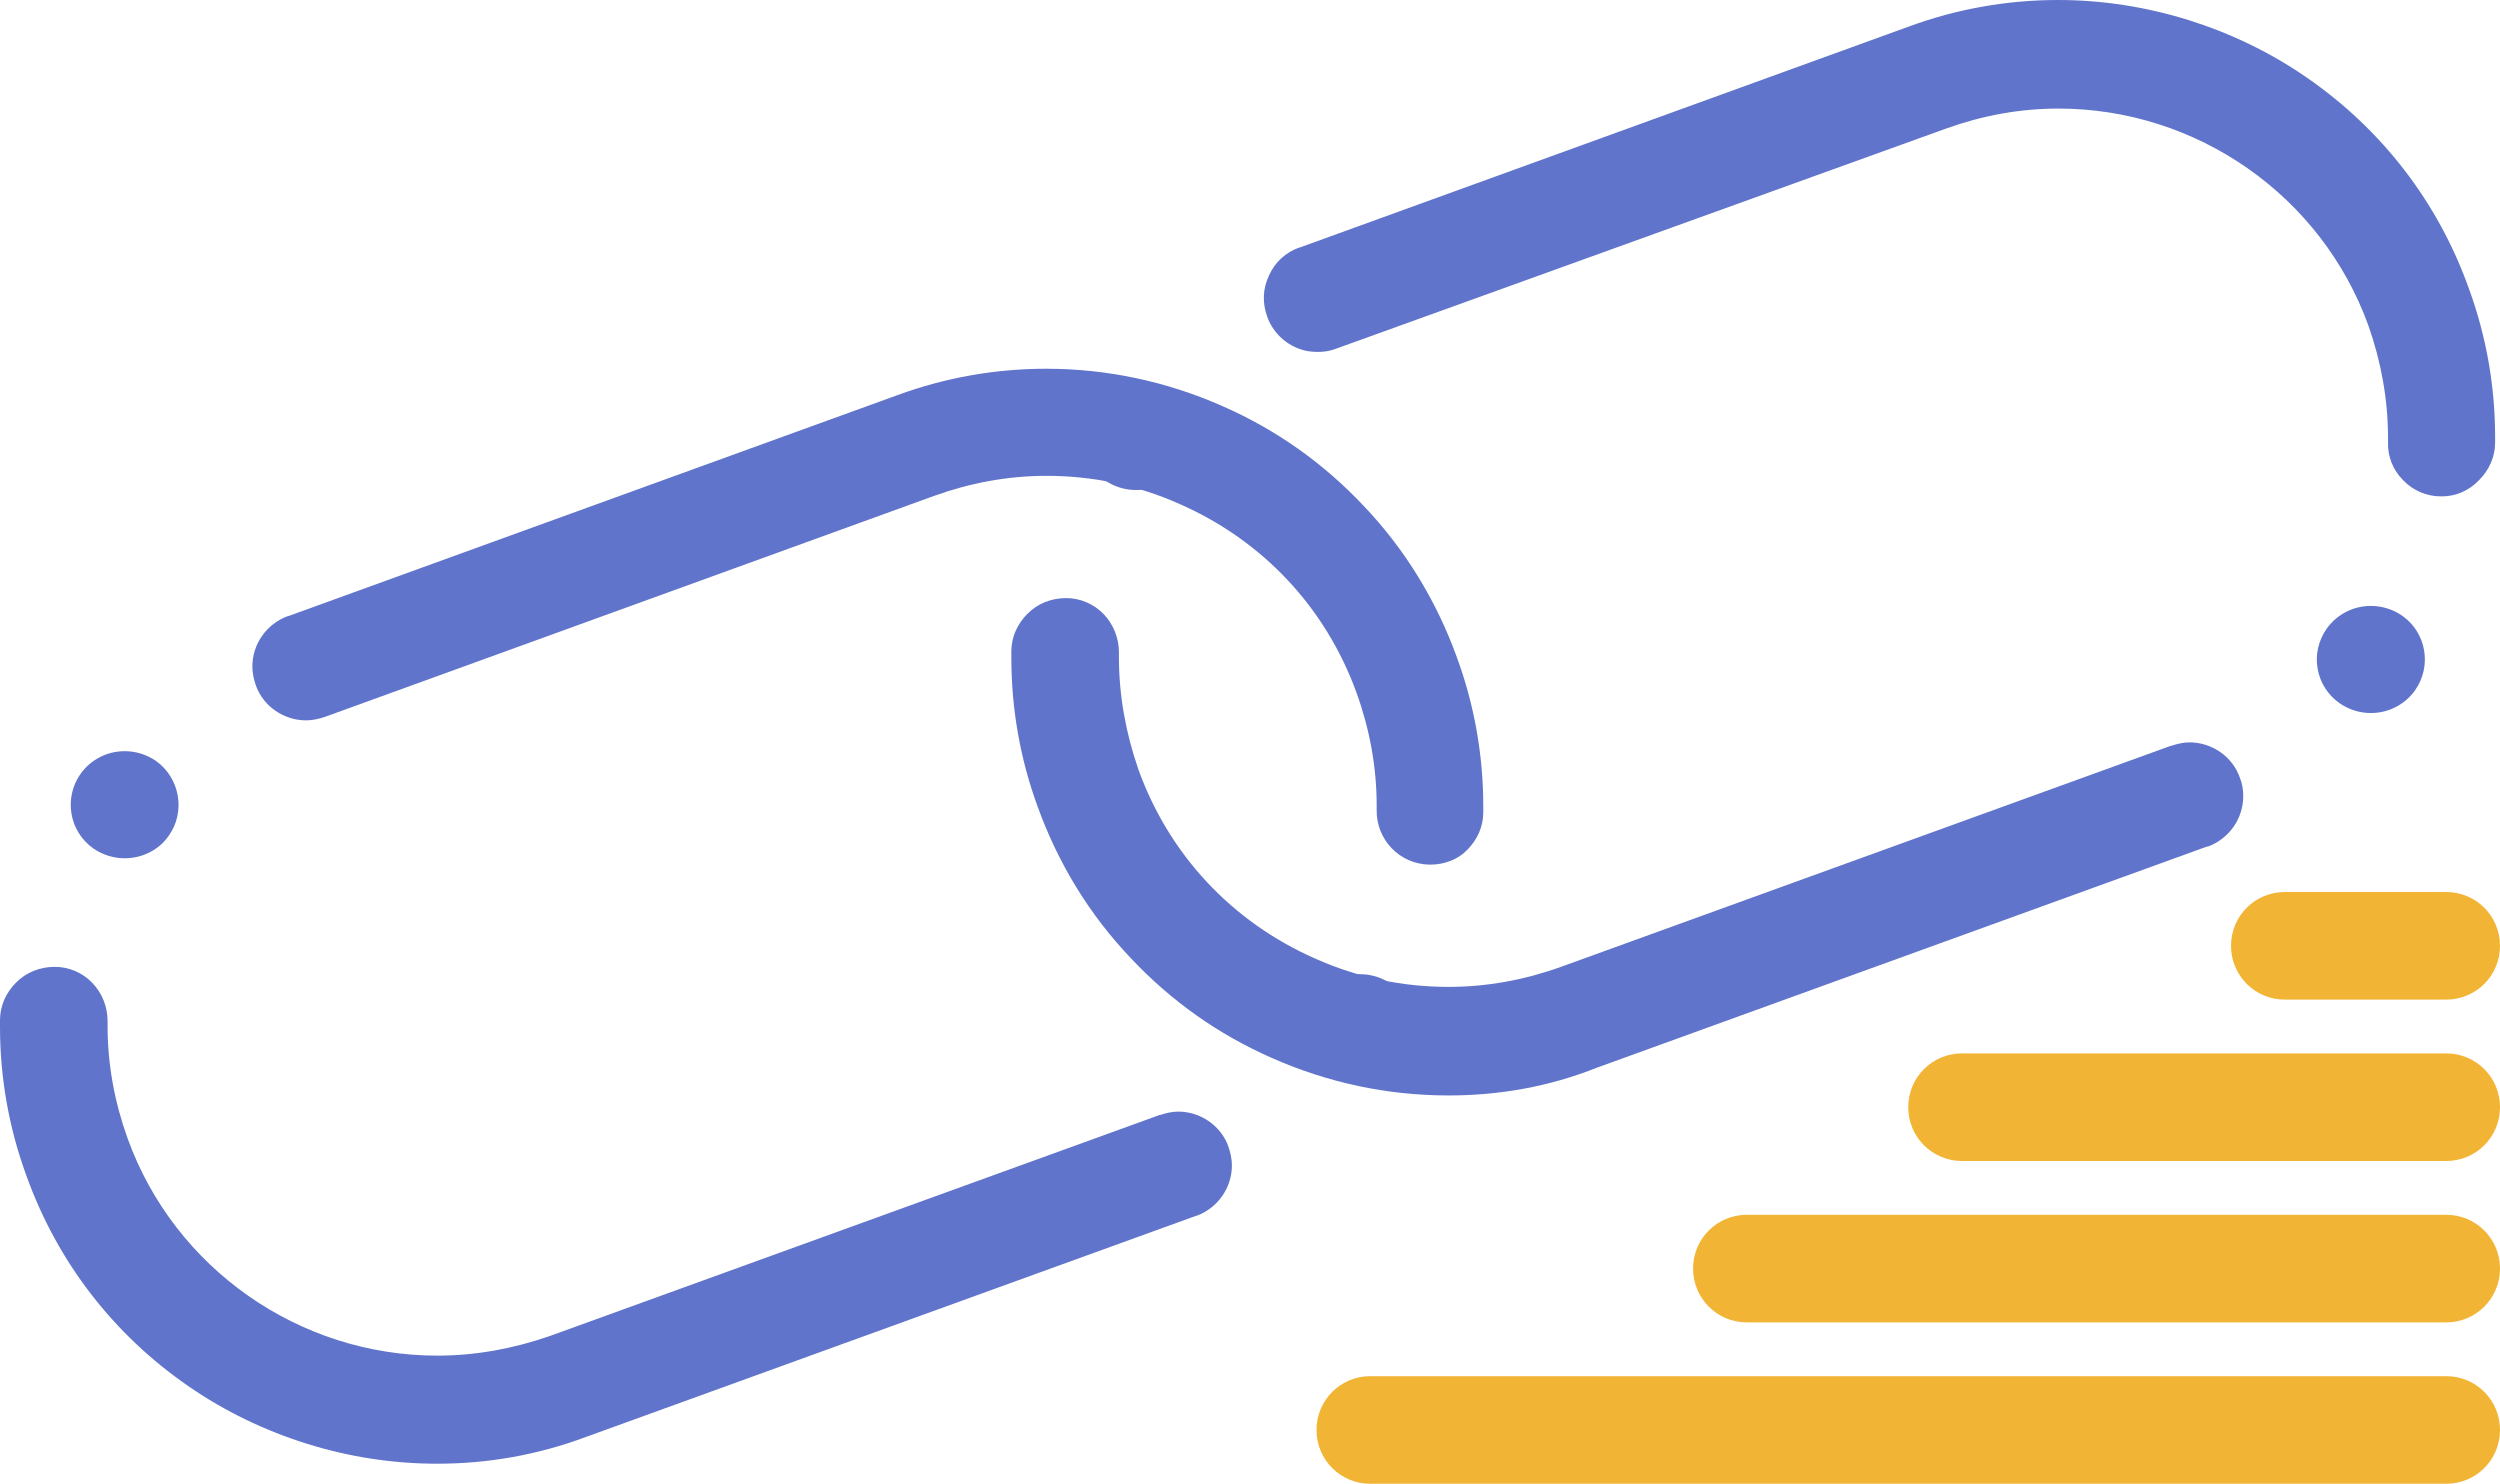
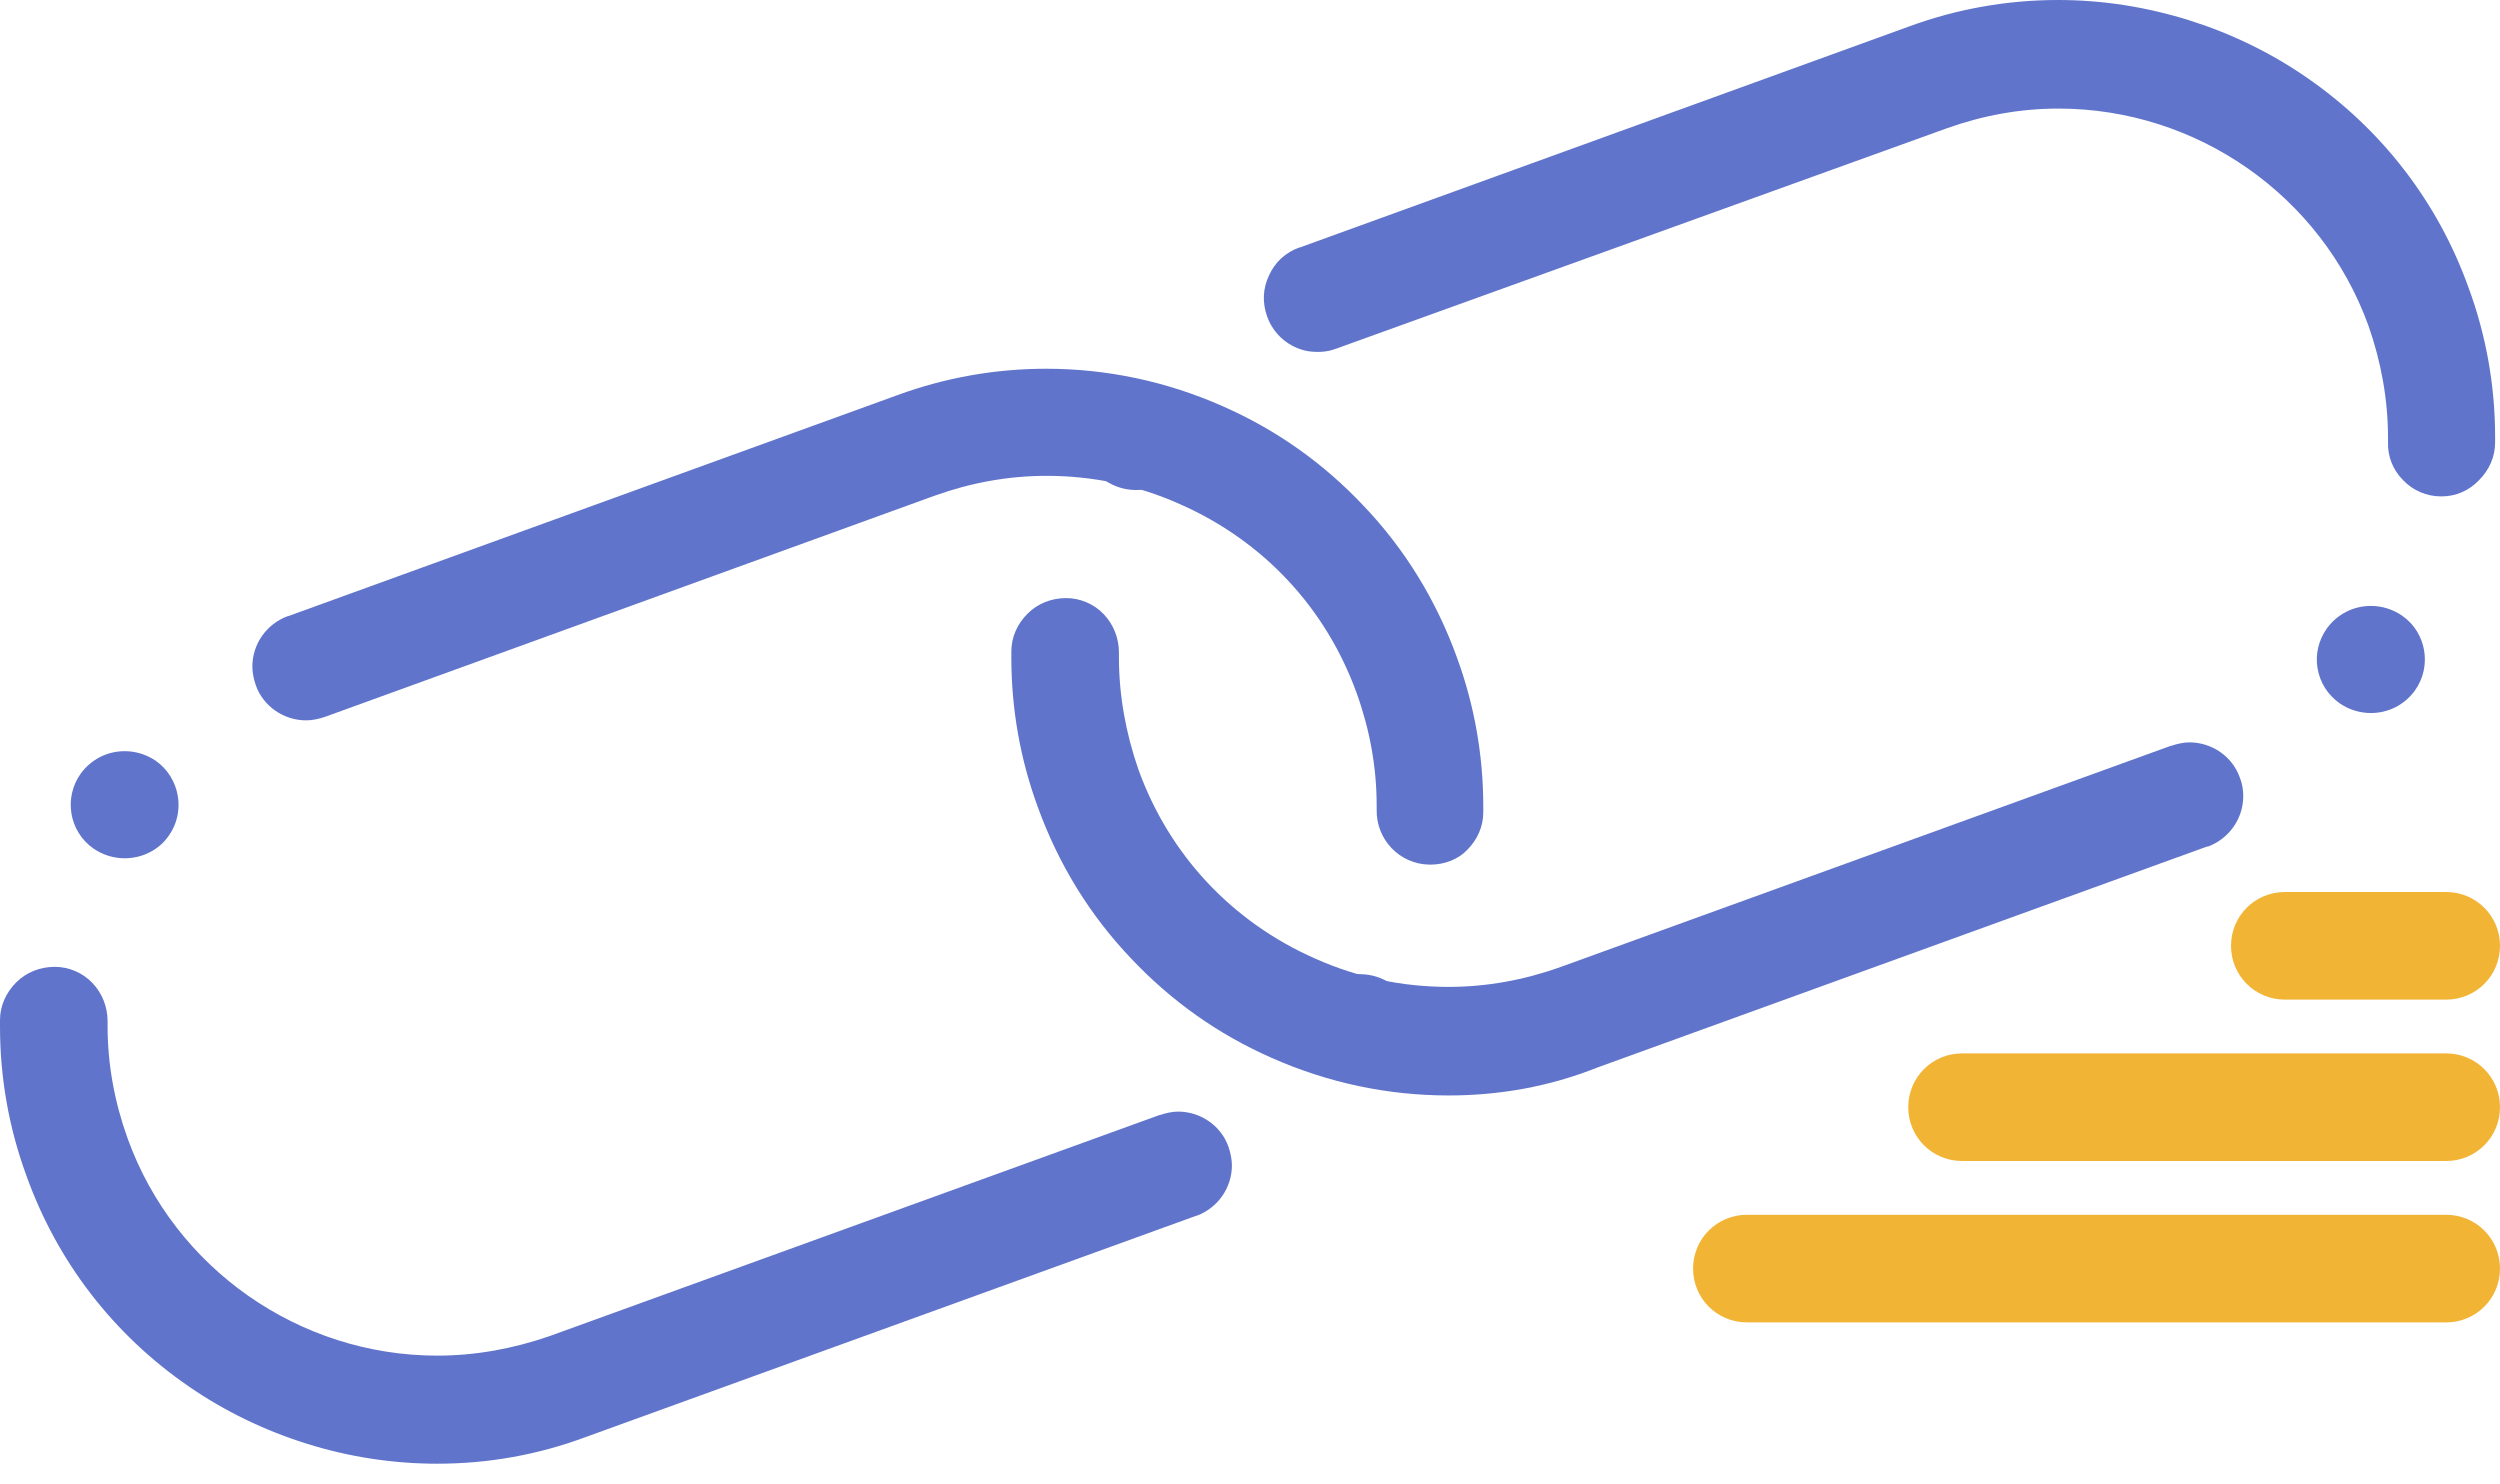
<svg xmlns="http://www.w3.org/2000/svg" version="1.1" id="Layer_1" x="0px" y="0px" width="511.2px" height="303.4px" viewBox="0 0 511.2 303.4" style="enable-background:new 0 0 511.2 303.4;" xml:space="preserve">
  <style type="text/css"> .st0 { fill: #6074CB; } .st1 { fill: #f2b434; } </style>
  <g>
    <path class="st0" d="M89.4,299.3L89.4,299.3c-9.1,0-18.1-1.4-26.7-4.1s-16.7-6.6-24.1-11.7C23.2,272.9,11.7,258,5.4,240.4 C1.8,230.6,0,220.3,0,209.9c0-0.4,0-0.8,0-1.3c0-2.9,1.2-5.6,3.3-7.7s4.9-3.2,7.9-3.2c2.9,0,5.7,1.2,7.7,3.3c2,2.1,3.1,4.9,3.1,7.8 c0,0.3,0,0.6,0,1c0,7.8,1.4,15.5,4.1,23c9.6,26.6,35.1,44.4,63.3,44.4c7.8,0,15.5-1.4,23-4L237.1,228c0,0,0,0,0.1,0 c1.2-0.4,2.5-0.7,3.7-0.7c4.6,0,8.8,2.9,10.3,7.2c0.4,1.2,0.7,2.5,0.7,3.8c0,4.6-2.9,8.7-7.2,10.3l0,0l0,0c0,0,0,0-0.1,0 l-124.7,45.2C110,297.5,99.8,299.3,89.4,299.3L89.4,299.3z M278,221.1c-2.3,0-4.5-0.7-6.3-2c-2.4-1.7-4-4.2-4.5-7.1 s0.2-5.8,1.9-8.2c2.1-2.9,5.4-4.6,9-4.6c2.3,0,4.5,0.7,6.4,2c2.4,1.7,4,4.2,4.5,7.1s-0.2,5.8-1.9,8.2l0,0 C284.9,219.4,281.6,221.1,278,221.1L278,221.1z M292.5,176.8h-0.2c-6.1-0.1-10.9-5.1-10.8-11.2c0-0.3,0-0.6,0-0.9 c0-7.8-1.4-15.5-4.1-23c-6.3-17.4-19.1-31.1-36.1-38.6c-8.7-3.9-17.9-5.8-27.3-5.8c-7.8,0-15.5,1.4-23,4.1L66.4,146.6 c-1.2,0.4-2.5,0.7-3.8,0.7c-4.6,0-8.8-2.9-10.3-7.2c-0.4-1.2-0.7-2.5-0.7-3.8c0-4.6,2.9-8.7,7.2-10.3l0,0l0,0c0,0,0,0,0.1,0 l124.6-45.2c9.8-3.6,20.1-5.4,30.4-5.4c12.5,0,24.7,2.6,36.2,7.7c10.9,4.8,20.5,11.6,28.7,20.3c8.5,8.9,14.9,19.4,19.1,31 c3.6,9.8,5.4,20.1,5.4,30.5c0,0.4,0,0.8,0,1.2c0,2.9-1.2,5.6-3.3,7.7C298.2,175.7,295.4,176.8,292.5,176.8L292.5,176.8z M25.5,175.5c-2.3,0-4.5-0.7-6.4-2c-5-3.5-6.1-10.4-2.6-15.3l0,0c2.1-2.9,5.4-4.6,9-4.6c2.3,0,4.5,0.7,6.4,2 c4.9,3.5,6.1,10.4,2.6,15.3l0,0C32.5,173.8,29.1,175.5,25.5,175.5L25.5,175.5z" />
    <path class="st0" d="M296.2,224c-12.5,0-24.7-2.6-36.2-7.7c-10.9-4.8-20.5-11.6-28.7-20.3c-8.5-8.9-14.9-19.4-19.1-31 c-3.6-9.8-5.4-20.1-5.4-30.5c0-0.5,0-0.9,0-1.3c0-2.9,1.2-5.6,3.3-7.7s4.9-3.2,7.9-3.2c2.9,0,5.7,1.2,7.7,3.3 c2,2.1,3.1,4.9,3.1,7.8v1c0,7.8,1.4,15.5,4,23c6.3,17.4,19.1,31.1,36.1,38.6c8.7,3.9,17.9,5.8,27.3,5.8c7.8,0,15.5-1.4,23-4.1 l124.7-45.2c0,0,0,0,0.1,0l0,0c1.2-0.4,2.5-0.7,3.7-0.7c4.6,0,8.8,2.9,10.3,7.2c0.5,1.2,0.7,2.5,0.7,3.8c0,4.6-2.9,8.7-7.2,10.3 c0,0,0,0-0.1,0c0,0,0,0-0.1,0l-124.7,45.2C316.8,222.2,306.6,224,296.2,224L296.2,224z M484.8,145.8c-2.3,0-4.5-0.7-6.4-2 c-2.4-1.7-4-4.2-4.5-7.1s0.2-5.8,1.9-8.2c2.1-2.9,5.4-4.6,9-4.6c2.3,0,4.5,0.7,6.4,2c5,3.5,6.1,10.4,2.6,15.3 C491.7,144.1,488.4,145.8,484.8,145.8L484.8,145.8z M499.3,101.5h-0.2c-2.9,0-5.7-1.2-7.7-3.3c-2.1-2.1-3.2-4.9-3.1-7.8v-0.9 c0-7.8-1.4-15.5-4-22.9c-9.6-26.6-35.1-44.4-63.4-44.4c-7.8,0-15.5,1.4-23,4.1l-124.7,45l0,0c-1.8,0.7-3.8,0.8-5.8,0.5 c-3.8-0.7-7-3.4-8.3-7.1c-1-2.8-0.9-5.7,0.4-8.4c1.2-2.7,3.4-4.7,6.2-5.7h0.1L390.4,5.4c9.8-3.6,20.1-5.4,30.4-5.4l0,0 c9.1,0,18,1.4,26.7,4.1c8.6,2.7,16.7,6.6,24.1,11.7c15.4,10.6,26.9,25.5,33.2,43.1c3.6,9.8,5.4,20.1,5.4,30.4v1.2 c0,2.9-1.2,5.6-3.3,7.7C504.9,100.3,502.2,101.5,499.3,101.5L499.3,101.5z M232.3,100.2c-2.3,0-4.5-0.7-6.4-2 c-2.4-1.7-4-4.2-4.5-7.1s0.2-5.8,1.9-8.2c2.1-2.9,5.4-4.6,9-4.6c2.3,0,4.5,0.7,6.4,2c2.4,1.7,4,4.2,4.5,7.1s-0.2,5.8-1.9,8.2 C239.2,98.4,235.9,100.2,232.3,100.2L232.3,100.2z" />
-     <path class="st1" d="M500.2,303.4h-220c-6.1,0-11-4.9-11-11s4.9-11,11-11h220c6.1,0,11,4.9,11,11S506.3,303.4,500.2,303.4z" />
    <path class="st1" d="M500.2,270.4h-143c-6.1,0-11-4.9-11-11s4.9-11,11-11h143c6.1,0,11,4.9,11,11S506.3,270.4,500.2,270.4z" />
    <path class="st1" d="M500.2,237.4h-99c-6.1,0-11-4.9-11-11s4.9-11,11-11h99c6.1,0,11,4.9,11,11S506.3,237.4,500.2,237.4z" />
    <path class="st1" d="M500.2,204.4h-33c-6.1,0-11-4.9-11-11s4.9-11,11-11h33c6.1,0,11,4.9,11,11S506.3,204.4,500.2,204.4z" />
  </g>
</svg>